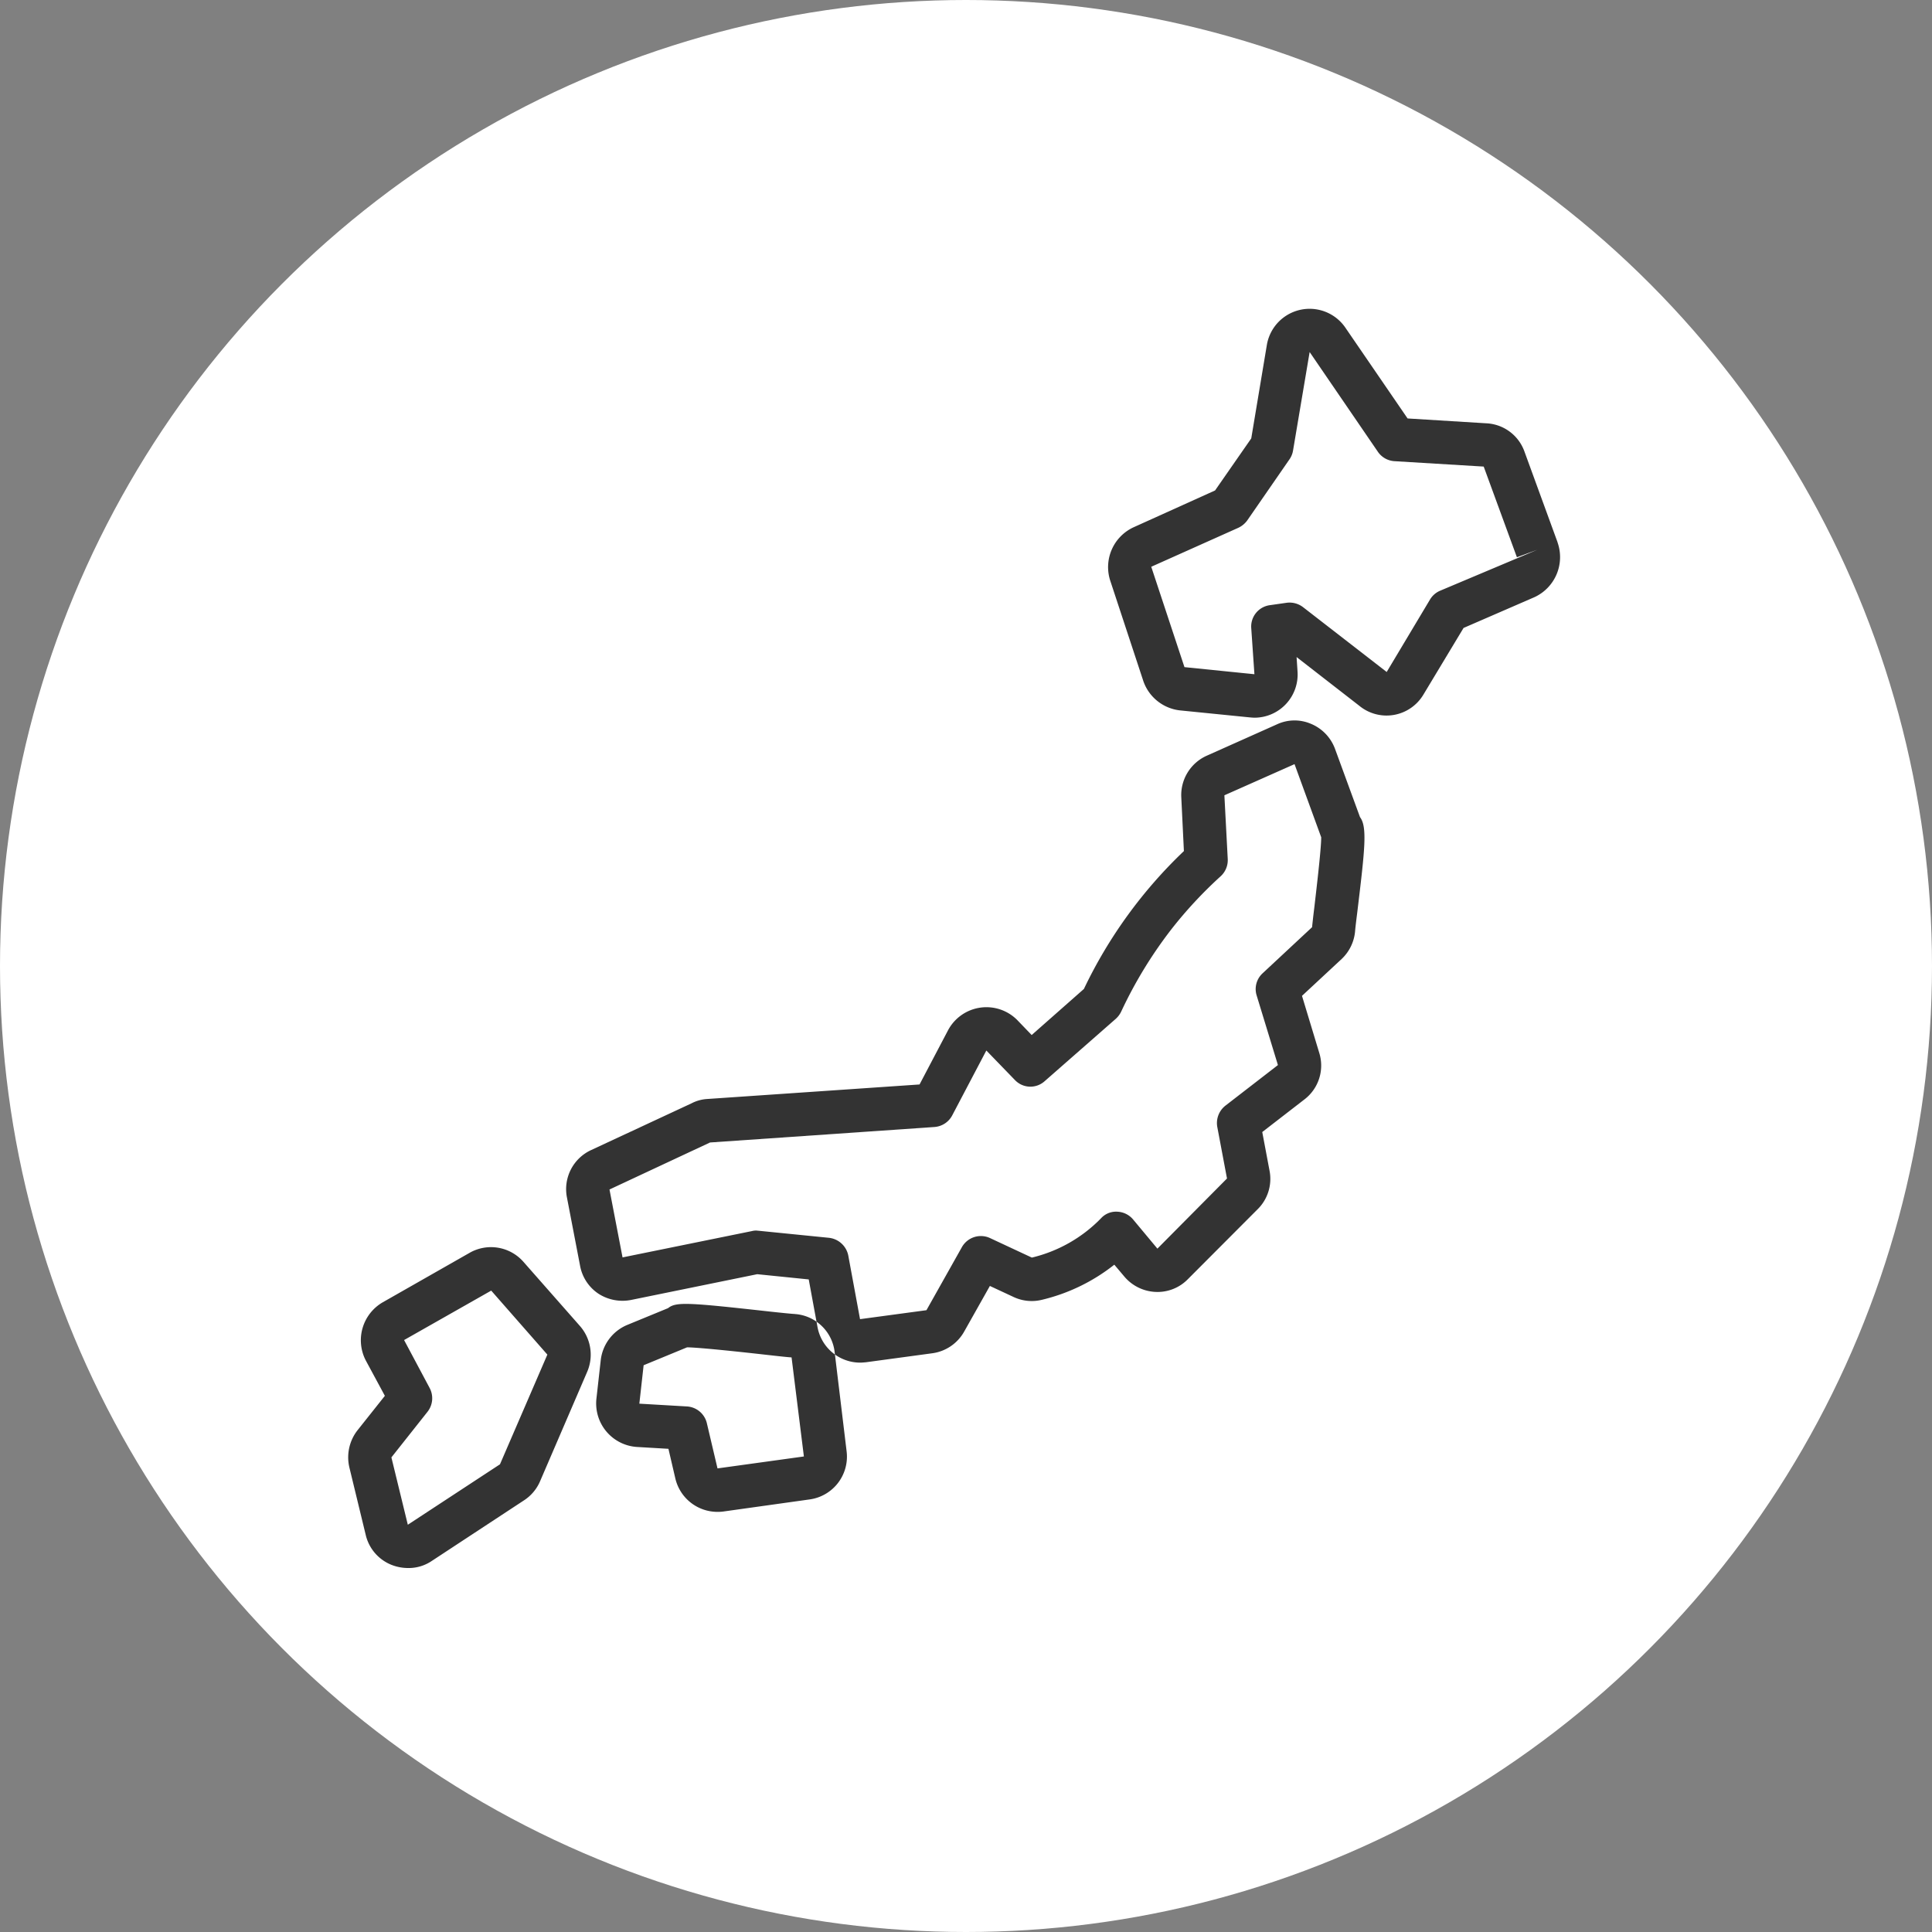
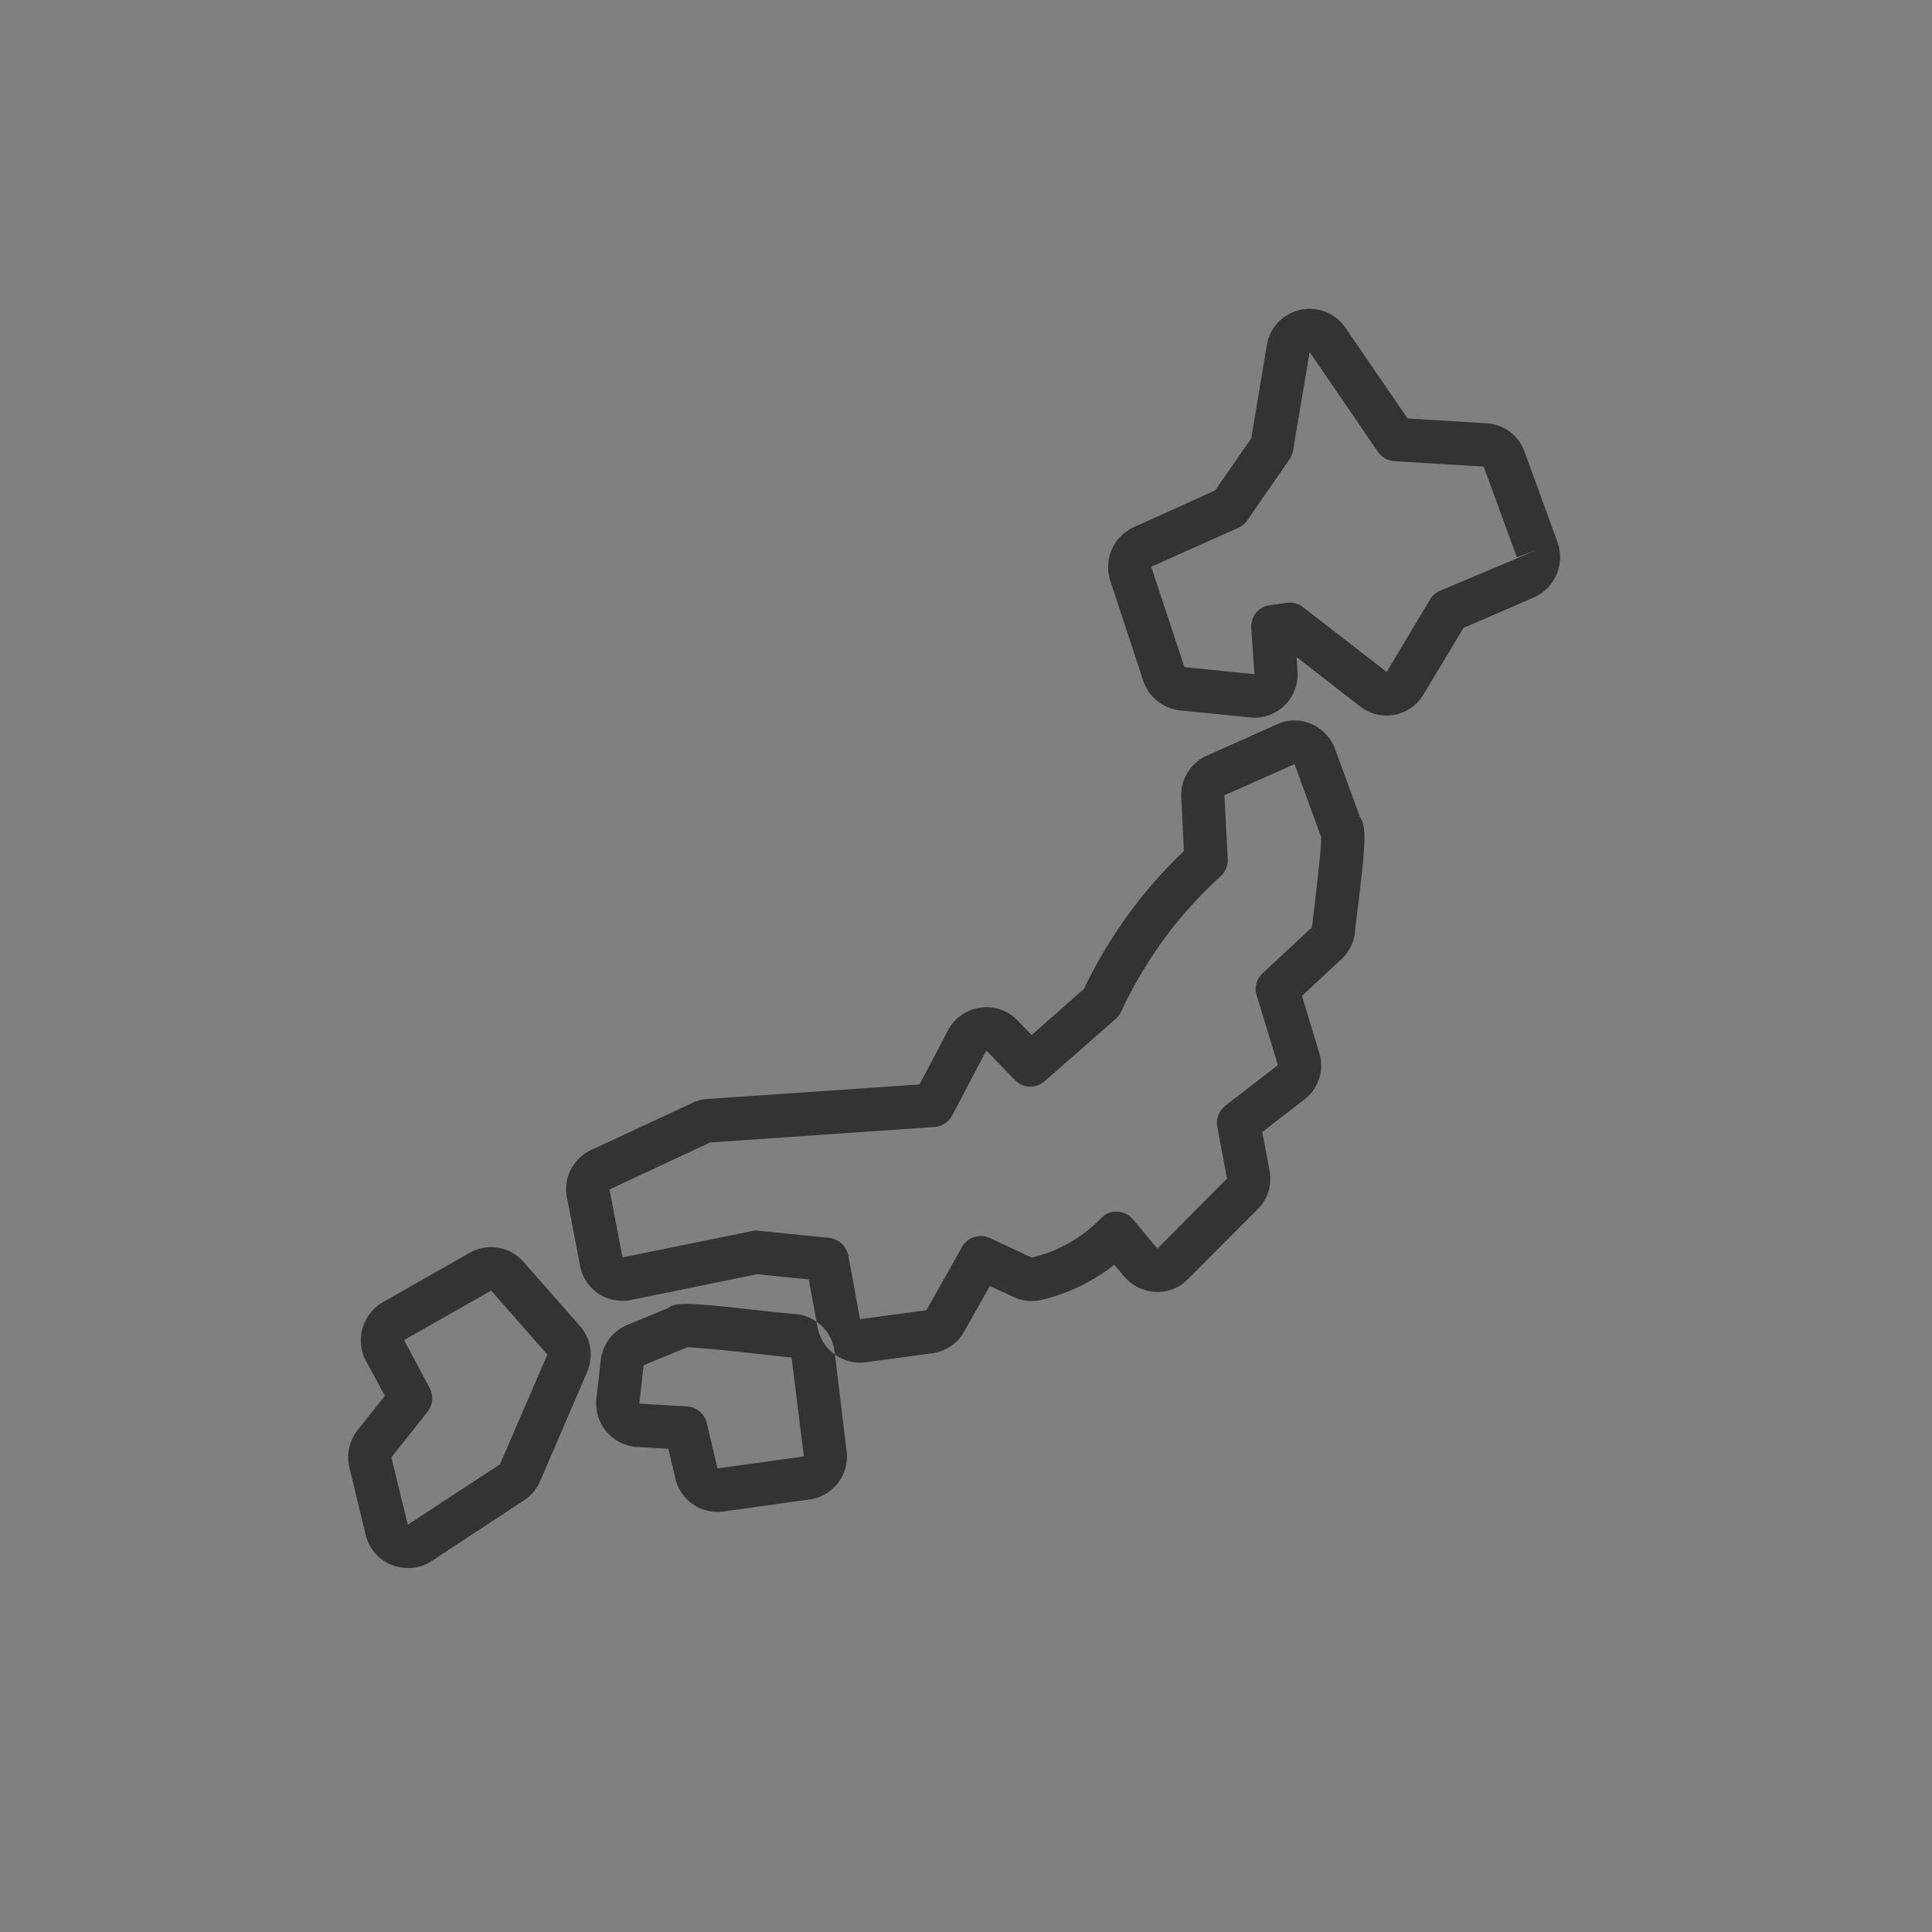
<svg xmlns="http://www.w3.org/2000/svg" width="103.56" height="103.56">
  <rect width="100%" height="100%" fill="#808080" stroke="none" />
-   <circle data-name="楕円形 546 のコピー 4" cx="51.78" cy="51.78" r="51.78" style="fill:#fff" />
  <path data-name="シェイプ 1062" d="M1115.21 3358.79a2.321 2.321 0 0 1-2.26-1.79l-.37-1.59-1.7-.1a2.337 2.337 0 0 1-2.16-2.59l.23-2.05a2.333 2.333 0 0 1 1.42-1.9l2.19-.9c.43-.35 1.1-.3 5.43.18.64.07 1.14.12 1.31.13.03 0 .08.01.12.01a2.31 2.31 0 0 1 2.07 2.04l.64 5.31a2.315 2.315 0 0 1-1.96 2.58l-4.64.65a2.329 2.329 0 0 1-.32.02Zm-1.63-8.82-2.33.96-.23 2.06 2.57.15a1.17 1.17 0 0 1 1.05.9l.57 2.42 4.63-.64-.66-5.31c-.19-.01-.56-.05-1.45-.15-1.06-.12-3.44-.38-4.15-.39Zm9.26.82a2.327 2.327 0 0 1-2.27-1.91l-.47-2.55-2.76-.28-6.76 1.38a2.386 2.386 0 0 1-1.73-.32 2.3 2.3 0 0 1-1.01-1.53l-.7-3.64a2.306 2.306 0 0 1 1.31-2.55l5.37-2.5a2.089 2.089 0 0 1 .82-.23l11.4-.78 1.53-2.91a2.329 2.329 0 0 1 3.72-.53l.76.79 2.8-2.47a25.128 25.128 0 0 1 5.36-7.39l-.14-2.88a2.313 2.313 0 0 1 1.36-2.23l3.76-1.68a2.232 2.232 0 0 1 1.81-.04 2.322 2.322 0 0 1 1.31 1.35l1.34 3.66c.4.53.26 1.73-.15 5.13-.06.47-.1.82-.11.94a2.326 2.326 0 0 1-.72 1.53l-2.13 1.98.92 3.04a2.285 2.285 0 0 1-.8 2.52l-2.25 1.74.39 2.07a2.285 2.285 0 0 1-.66 2.09l-3.72 3.73a2.269 2.269 0 0 1-1.73.68 2.321 2.321 0 0 1-1.67-.82l-.54-.64a9.973 9.973 0 0 1-3.87 1.88 2.289 2.289 0 0 1-1.49-.13l-1.31-.61-1.38 2.45a2.314 2.314 0 0 1-1.72 1.16l-3.54.48c-.11.01-.22.02-.33.02Zm-5.56-7.08c.04 0 .08.01.12.01l3.79.38a1.189 1.189 0 0 1 1.03.95l.63 3.41 3.56-.48 1.9-3.38a1.167 1.167 0 0 1 1.5-.49l2.25 1.05a7.638 7.638 0 0 0 3.71-2.11 1.091 1.091 0 0 1 .87-.35 1.167 1.167 0 0 1 .85.42l1.3 1.56 3.73-3.76-.52-2.76a1.185 1.185 0 0 1 .43-1.14l2.82-2.18-1.14-3.73a1.149 1.149 0 0 1 .32-1.19l2.65-2.47c.02-.19.06-.57.12-1.05.1-.87.37-3.12.37-3.77l-1.43-3.92-3.76 1.67.18 3.42a1.168 1.168 0 0 1-.38.92 22.839 22.839 0 0 0-2.64 2.84 23.323 23.323 0 0 0-2.69 4.41 1.242 1.242 0 0 1-.29.39l-3.82 3.35a1.143 1.143 0 0 1-1.59-.07l-1.53-1.58-1.83 3.48a1.17 1.17 0 0 1-.95.62l-12.03.83-5.39 2.52.7 3.64 6.93-1.41a.969.969 0 0 1 .23-.03Zm31.08-20.3Zm0 0Zm0 0Zm-1.14-5.12-1.08.4Zm-48.59 43.51a2.431 2.431 0 0 1-.87-.16 2.291 2.291 0 0 1-1.41-1.63l-.87-3.59a2.358 2.358 0 0 1 .43-2l1.47-1.85-1.02-1.89a2.35 2.35 0 0 1 .9-3.12l4.67-2.66a2.313 2.313 0 0 1 2.88.49l3.02 3.43a2.33 2.33 0 0 1 .4 2.45l-2.54 5.9a2.3 2.3 0 0 1-.88 1.02l-4.93 3.24a2.208 2.208 0 0 1-1.25.37Zm4.45-14.87-4.67 2.65 1.37 2.57a1.172 1.172 0 0 1-.11 1.27l-1.94 2.45.88 3.61 4.94-3.24 2.54-5.88Zm40.94-30.71c-.11 0-.21-.01-.32-.02l-3.69-.37a2.355 2.355 0 0 1-1.97-1.56l-1.78-5.4a2.351 2.351 0 0 1 1.26-2.86l4.36-1.97 1.94-2.79.84-5.03a2.324 2.324 0 0 1 4.23-.87l3.31 4.83 4.22.26a2.285 2.285 0 0 1 2.05 1.53l1.77 4.85v.01a2.363 2.363 0 0 1-1.24 2.93l-3.8 1.65-2.15 3.57a2.3 2.3 0 0 1-3.44.6l-3.36-2.61.05.76a2.316 2.316 0 0 1-2.28 2.49Zm2.93-19.6-.89 5.28a1.139 1.139 0 0 1-.19.47l-2.26 3.27a1.244 1.244 0 0 1-.48.4l-4.67 2.09 1.78 5.38 3.75.38-.17-2.47a1.154 1.154 0 0 1 .99-1.23l.91-.13a1.192 1.192 0 0 1 .87.23l4.49 3.48 2.32-3.88a1.153 1.153 0 0 1 .53-.47l5.22-2.2-1.09.4-1.78-4.86-4.79-.29a1.163 1.163 0 0 1-.88-.5Z" transform="translate(-1076.75 -3277.75)" style="fill:#333;fill-rule:evenodd" />
</svg>